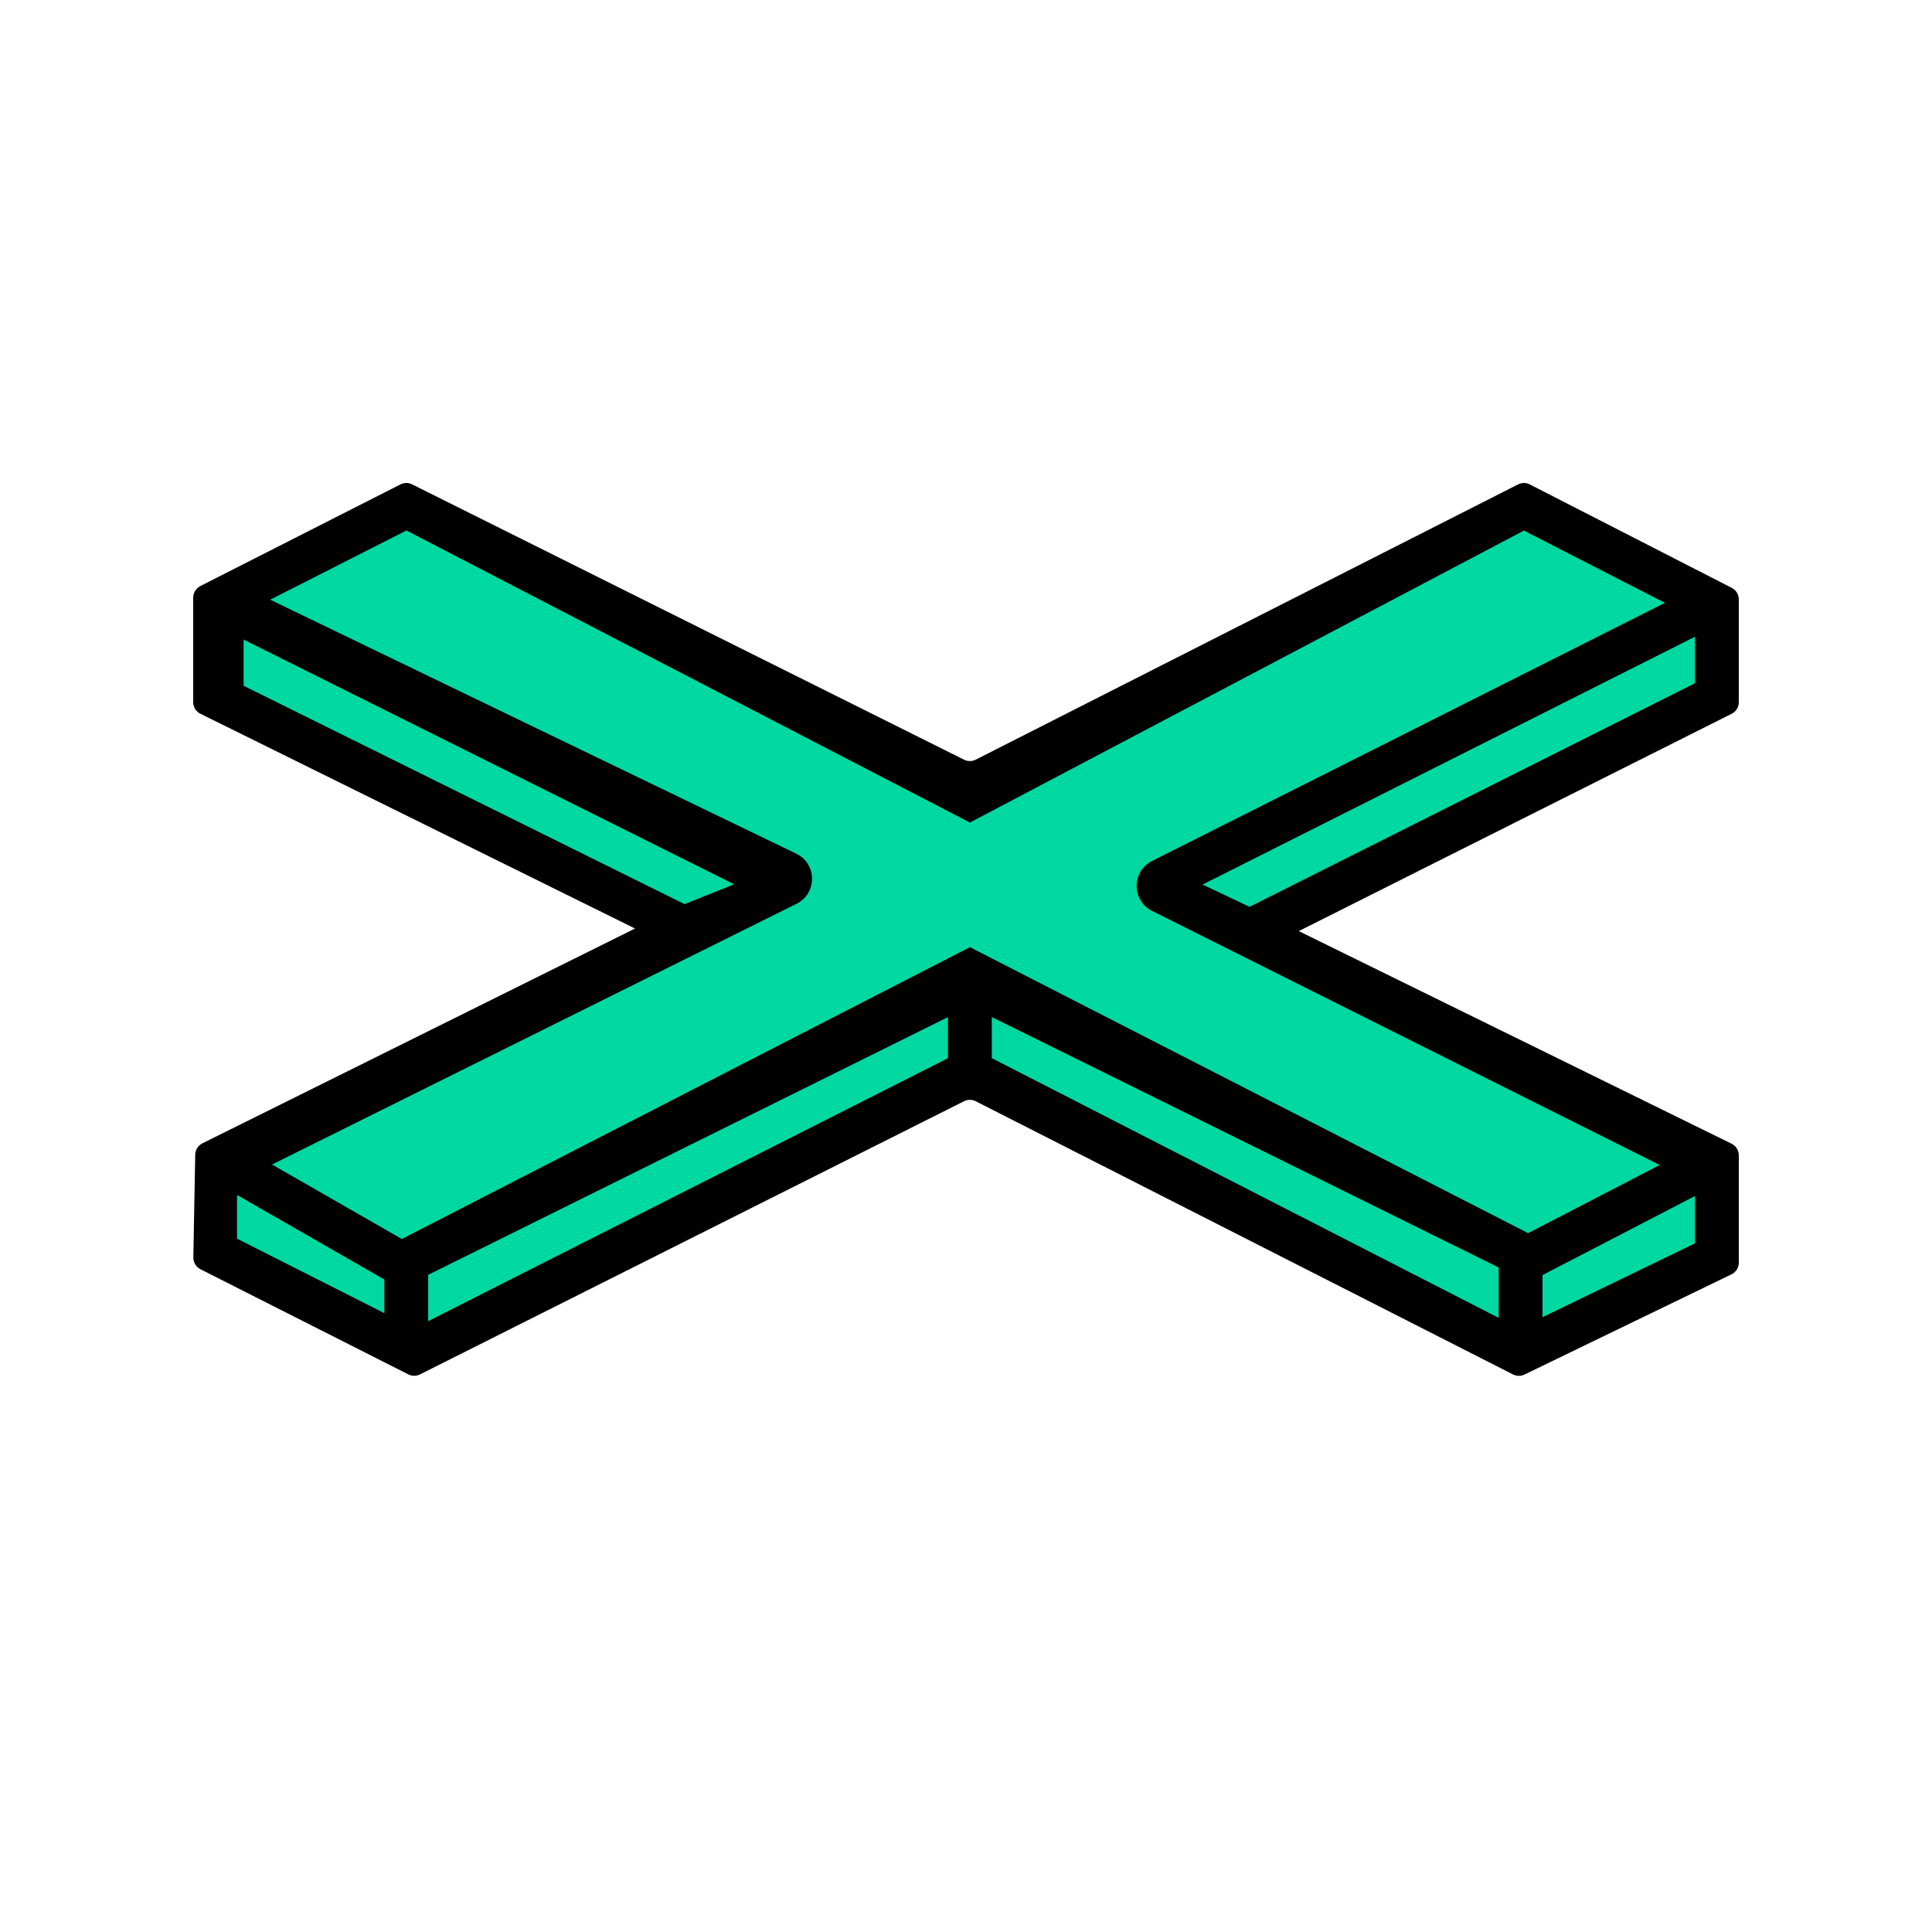
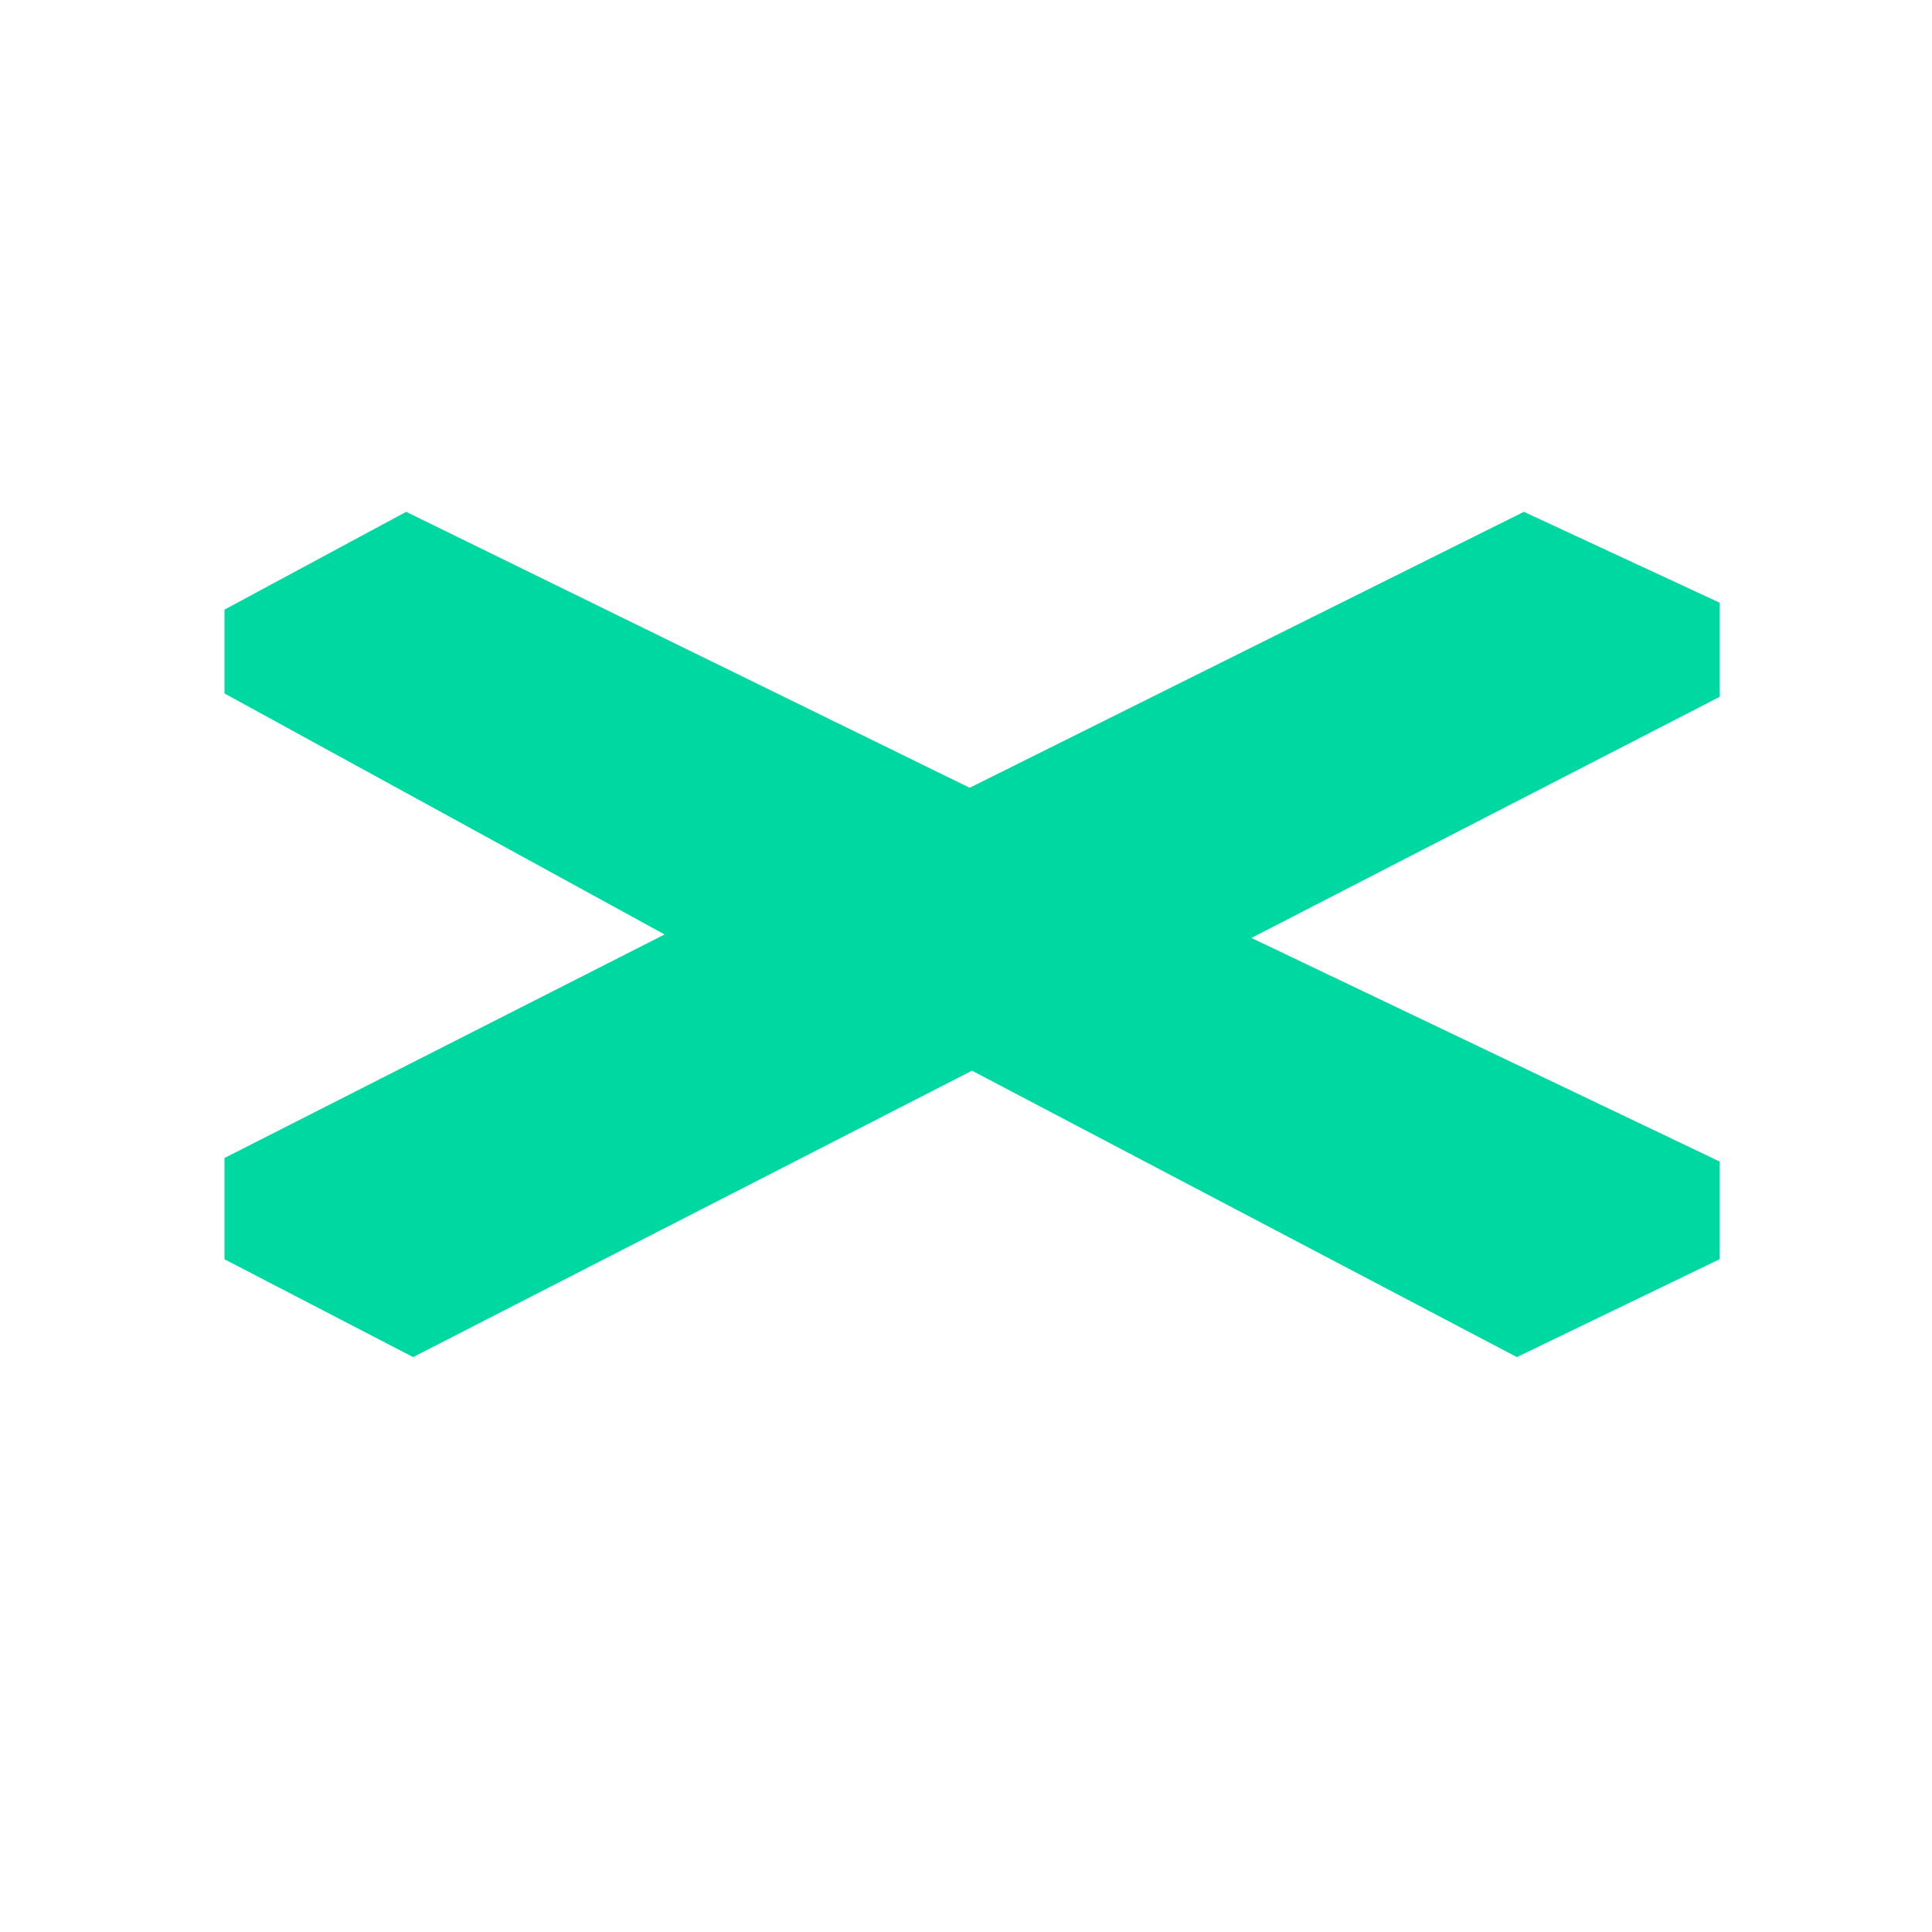
<svg xmlns="http://www.w3.org/2000/svg" width="40" height="40" viewBox="0 0 40 40" fill="none">
  <path d="M31.405 28.097L35.6 26.072V24.047L25.909 19.419L35.6 14.429V12.477L31.55 10.597L20.076 16.31L8.409 10.597L4.648 12.622V14.357L13.76 19.347L4.648 23.975V26.072L8.553 28.097L20.124 22.167L31.405 28.097Z" fill="#00D8A2" />
-   <path d="M31.936 27.271V26.399L35.093 24.762V25.742L31.936 27.271ZM4.907 24.74L7.958 26.491V27.188L4.907 25.645V24.74ZM20.534 21.057L31.029 26.242V27.285L20.534 21.908V21.057ZM8.865 26.394L19.627 21.058V21.908L8.865 27.353V26.394ZM16.485 17.674L5.594 12.416L8.415 10.983L20.081 17.03L31.551 10.985L34.471 12.481L23.851 17.826C23.426 18.04 23.427 18.646 23.852 18.859L34.363 24.12L31.638 25.531L20.081 19.61L8.319 25.652L5.632 24.11L16.491 18.712C16.922 18.498 16.918 17.883 16.485 17.674ZM5.043 14.198V13.241L15.2 18.308L14.173 18.719L5.043 14.198ZM25.871 18.775C25.857 18.767 24.898 18.314 24.898 18.314L35.093 13.183V14.145L25.871 18.775L25.871 18.775ZM26.891 19.277L35.852 14.778C35.897 14.756 35.934 14.722 35.96 14.679C35.986 14.637 36 14.588 36 14.538V12.41C36 12.36 35.986 12.312 35.961 12.27C35.935 12.227 35.898 12.193 35.854 12.171L31.674 10.03C31.636 10.01 31.595 10 31.552 10C31.51 10 31.468 10.01 31.43 10.029L20.201 15.728C20.163 15.747 20.122 15.757 20.08 15.757C20.038 15.757 19.997 15.747 19.959 15.728L8.532 10.028C8.495 10.009 8.453 9.999 8.411 10C8.369 10 8.328 10.01 8.291 10.029L4.147 12.134C4.103 12.157 4.066 12.191 4.04 12.233C4.014 12.276 4 12.324 4 12.374V14.537C4 14.639 4.058 14.733 4.15 14.778L13.148 19.224L4.191 23.671C4.147 23.693 4.11 23.726 4.084 23.768C4.058 23.809 4.043 23.858 4.042 23.907L4.003 26.034C4.002 26.084 4.016 26.134 4.042 26.177C4.068 26.221 4.105 26.256 4.15 26.278L8.453 28.455C8.491 28.474 8.532 28.484 8.574 28.484C8.616 28.484 8.658 28.474 8.695 28.456L19.959 22.8C19.997 22.781 20.038 22.771 20.08 22.771C20.122 22.771 20.164 22.781 20.201 22.8L31.325 28.456C31.362 28.475 31.403 28.485 31.444 28.485C31.486 28.486 31.527 28.476 31.564 28.458L35.848 26.384C35.894 26.362 35.932 26.328 35.959 26.285C35.986 26.242 36 26.193 36 26.142V23.92C36 23.87 35.986 23.82 35.959 23.778C35.933 23.735 35.895 23.701 35.85 23.679L26.891 19.278L26.891 19.277Z" fill="black" />
</svg>